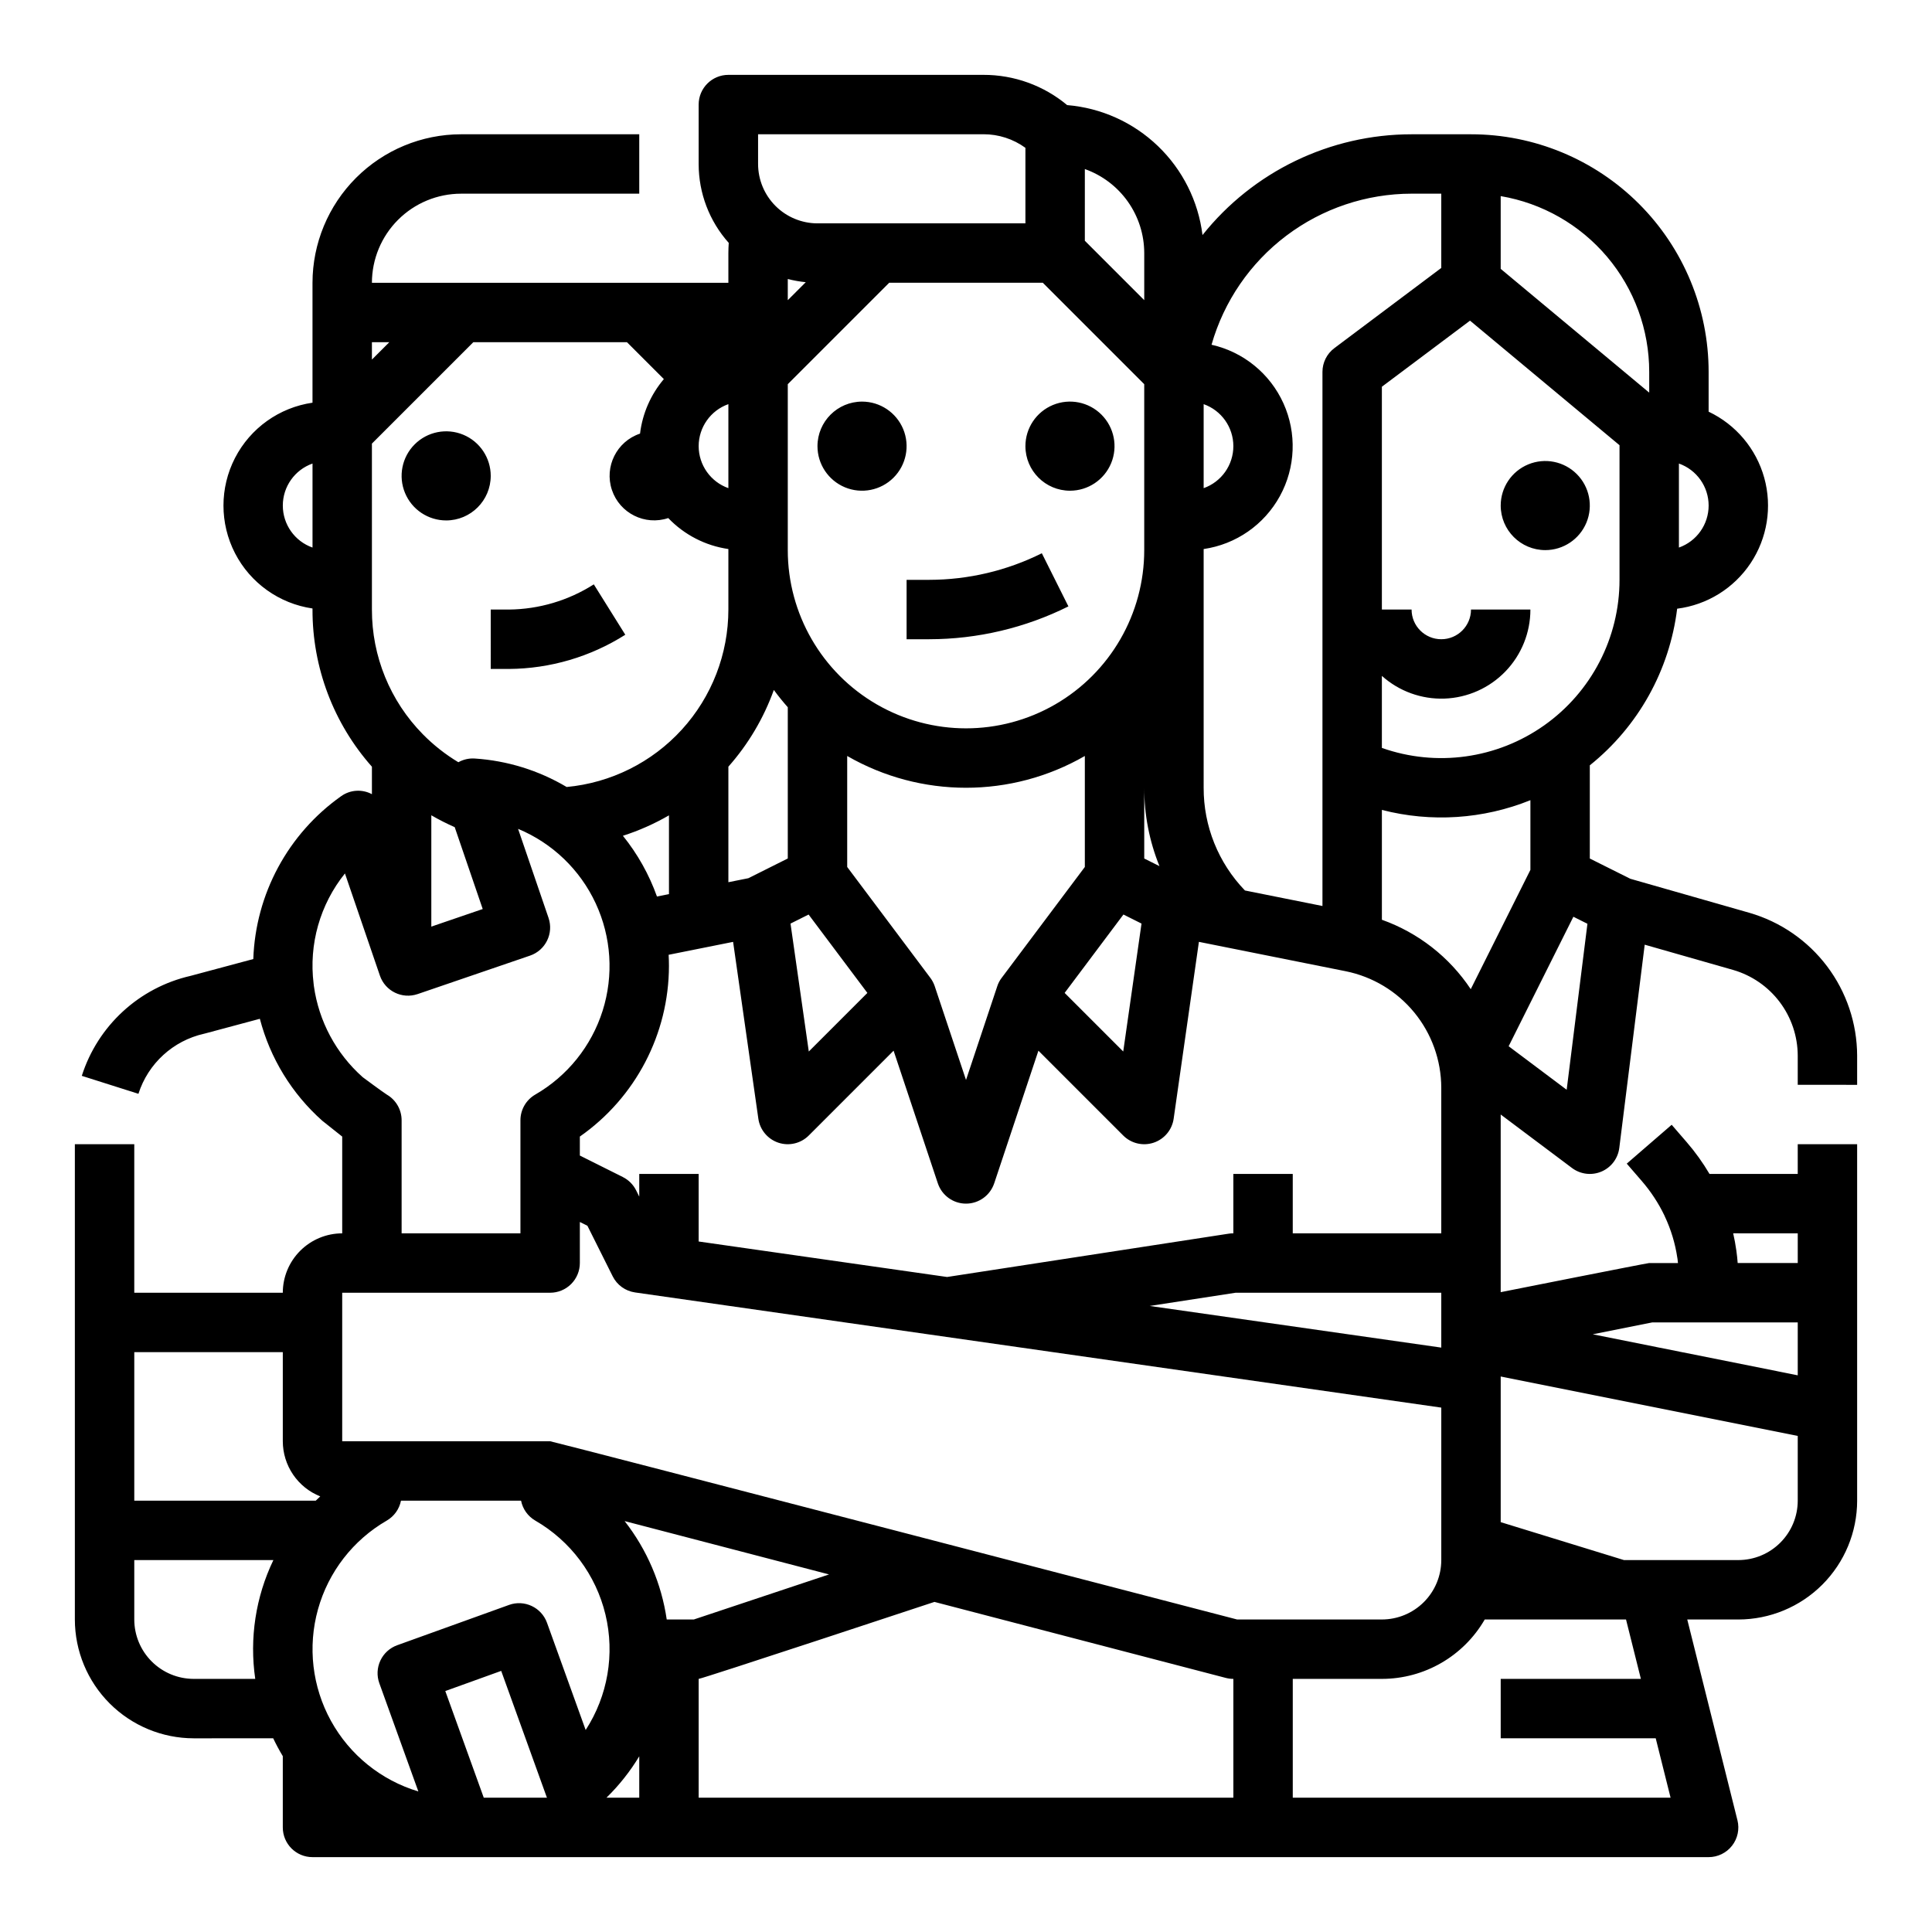
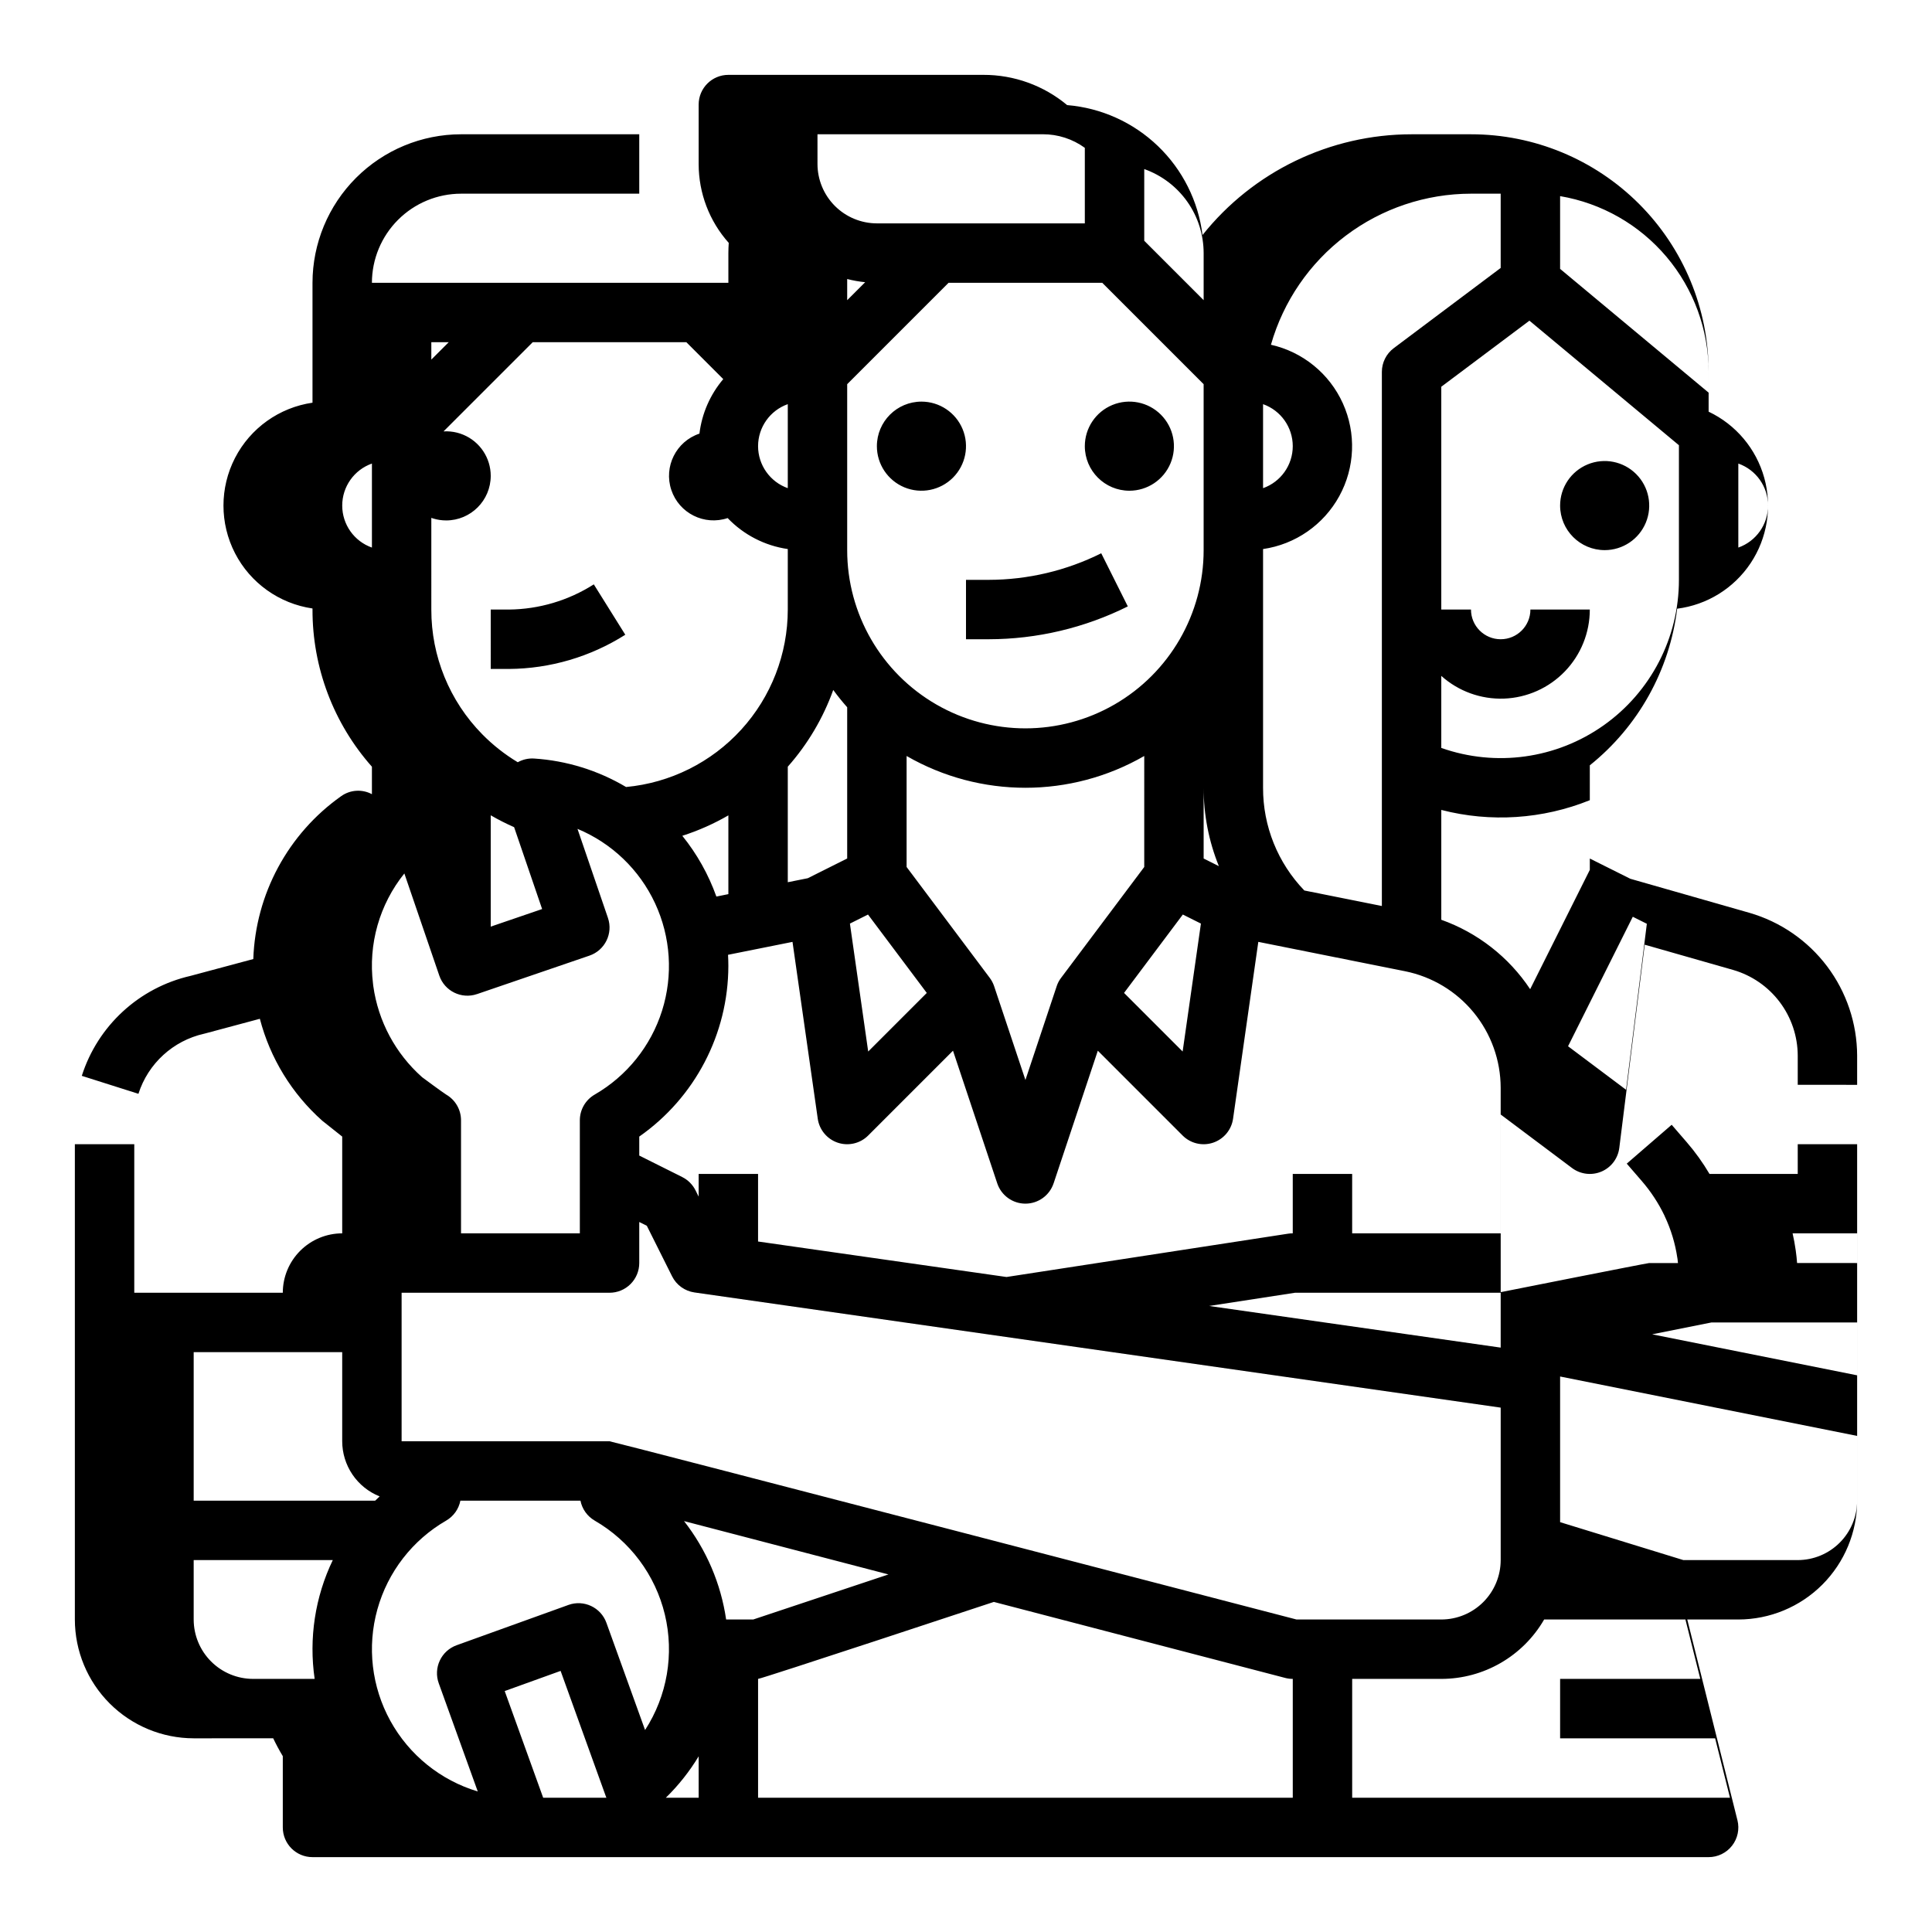
<svg xmlns="http://www.w3.org/2000/svg" fill="#000000" width="800px" height="800px" version="1.1" viewBox="144 144 512 512">
-   <path d="m262.24 281.92c-4.777 0-9.082-2.875-10.91-7.289-1.828-4.414-0.816-9.492 2.559-12.867 3.379-3.379 8.457-4.387 12.871-2.562 4.41 1.828 7.289 6.137 7.289 10.91-0.008 6.519-5.289 11.801-11.809 11.809zm11.809 39.359h4.812-0.004c10.93-0.07 21.621-3.211 30.852-9.066l-8.344-13.352c-6.731 4.289-14.527 6.602-22.508 6.676h-4.809zm346.37 110.21v-7.734c-0.012-5.129-1.691-10.113-4.777-14.207-3.086-4.094-7.418-7.078-12.344-8.504l-23.434-6.691-6.734 53.859c-0.348 2.785-2.152 5.176-4.734 6.269-2.586 1.098-5.559 0.734-7.805-0.953l-18.891-14.168v47.078c0-0.004 38.844-7.719 39.359-7.719h7.621c-0.039-0.359-0.07-0.719-0.117-1.074-0.016-0.098-0.039-0.195-0.051-0.297-0.562-3.812-1.684-7.523-3.332-11.012-0.027-0.055-0.043-0.109-0.066-0.168-1.594-3.324-3.629-6.422-6.043-9.207l-3.965-4.586 11.906-10.297 3.965 4.586c2.269 2.625 4.297 5.449 6.059 8.438h23.383v-7.871h15.742v94.465h0.004c-0.012 8.348-3.332 16.352-9.234 22.254-5.902 5.902-13.906 9.223-22.254 9.234h-13.535l13.297 53.195h0.004c0.586 2.352 0.059 4.844-1.434 6.754-1.492 1.91-3.781 3.027-6.203 3.027h-369.99c-4.348 0-7.871-3.523-7.871-7.871v-18.887c-0.922-1.531-1.77-3.109-2.543-4.734l-21.074 0.004c-8.348-0.012-16.352-3.332-22.254-9.234-5.902-5.902-9.223-13.906-9.234-22.254v-125.95h15.746v39.359h39.359c0.004-4.172 1.664-8.176 4.617-11.125 2.953-2.953 6.953-4.613 11.129-4.617v-25.645c-0.195-0.137-5.234-4.156-5.285-4.199-8.062-7.172-13.816-16.574-16.539-27.016l-14.453 3.875c-0.109 0.031-0.219 0.055-0.328 0.082-8.215 1.844-14.836 7.902-17.398 15.922l-15.008-4.758v-0.004c4.246-13.301 15.199-23.371 28.809-26.488l16.641-4.461c0.594-17.223 9.195-33.184 23.254-43.145 2.398-1.73 5.574-1.941 8.18-0.547v-7.281c-10.18-11.484-15.781-26.305-15.746-41.648v-0.285c-8.809-1.281-16.461-6.738-20.539-14.652-4.074-7.918-4.074-17.316 0-25.23 4.078-7.914 11.73-13.375 20.539-14.652v-31.773c0.012-10.434 4.164-20.438 11.543-27.816 7.379-7.379 17.383-11.531 27.82-11.543h47.23v15.742h-47.23c-6.262 0.008-12.266 2.5-16.691 6.926-4.43 4.43-6.918 10.43-6.926 16.691h94.465v-7.871c0-0.902 0.039-1.805 0.098-2.703v-0.004c-5.141-5.75-7.977-13.195-7.973-20.91v-15.742c0-4.348 3.527-7.875 7.875-7.875h67.59-0.004c8.109-0.02 15.969 2.816 22.191 8.012 9.027 0.746 17.52 4.578 24.055 10.852 6.531 6.273 10.707 14.602 11.816 23.59 13.445-16.867 33.836-26.695 55.406-26.707h15.746c16.703-0.004 32.723 6.633 44.531 18.441 11.812 11.812 18.445 27.832 18.445 44.535v10.535c7.223 3.426 12.605 9.824 14.742 17.531 2.137 7.703 0.816 15.961-3.613 22.617-4.43 6.656-11.535 11.062-19.469 12.066-2.012 16.324-10.316 31.219-23.148 41.508v24.699l10.738 5.367 31.562 9.02c8.211 2.375 15.43 7.344 20.578 14.168 5.148 6.824 7.941 15.133 7.969 23.684v7.734zm-31.488-142.38c4.719-1.664 7.875-6.125 7.875-11.133 0-5.004-3.156-9.465-7.875-11.133zm-362.11-22.266c-4.715 1.668-7.871 6.129-7.871 11.133 0 5.008 3.156 9.469 7.871 11.133zm314.88-51.594 39.359 32.801v-5.496c0-11.164-3.953-21.965-11.156-30.492-7.207-8.527-17.199-14.227-28.203-16.09zm-8.129 13.727-23.359 17.512v59.039h7.871v0.004c0 4.348 3.523 7.871 7.871 7.871 4.348 0 7.875-3.523 7.875-7.871h15.742c0.004 6.113-2.363 11.988-6.606 16.391-4.242 4.402-10.027 6.988-16.137 7.211-6.109 0.219-12.066-1.938-16.617-6.019v19.09c14.457 5.109 30.496 2.879 43.016-5.977 12.52-8.852 19.961-23.234 19.961-38.566v-35.676zm-70.59 44.391c4.715-1.668 7.871-6.129 7.871-11.133 0-5.004-3.156-9.465-7.871-11.133zm0 79.395c-0.035 10.152 3.891 19.918 10.941 27.223l20.543 4.113v-141.54c0-2.477 1.168-4.812 3.152-6.297l28.336-21.254v-19.684h-7.871c-11.984 0.012-23.641 3.926-33.203 11.148-9.566 7.223-16.52 17.363-19.809 28.887 8.441 1.898 15.5 7.652 19.062 15.539 3.562 7.891 3.211 16.992-0.949 24.578-4.16 7.59-11.641 12.785-20.203 14.027zm-13.254 94.059-0.004 0.004c-2.828 0.941-5.945 0.207-8.055-1.902l-22.477-22.48-11.715 35.148h-0.004c-1.07 3.215-4.082 5.383-7.469 5.383-3.391 0-6.398-2.172-7.469-5.387l-11.723-35.145-22.48 22.48c-2.109 2.109-5.227 2.844-8.055 1.902-2.828-0.945-4.883-3.406-5.305-6.356l-6.691-46.863-17.086 3.422c0.055 0.984 0.086 1.977 0.086 2.973v-0.004c-0.039 18.016-8.852 34.879-23.613 45.203v5.031l11.395 5.695-0.004 0.004c1.523 0.762 2.758 1.996 3.519 3.519l0.832 1.664v-6.016h15.742v17.91l65.84 9.406 74.66-11.484c0.398-0.059 0.797-0.09 1.199-0.086v-15.746h15.742v15.742h39.359v-38.578c-0.016-7.277-2.543-14.324-7.156-19.949s-11.027-9.484-18.16-10.926l-38.914-7.789-6.691 46.863v0.004c-0.422 2.953-2.477 5.414-5.309 6.359zm21.727 39.766-22.766 3.504 77.266 11.035v-14.539zm-153.35-105 3.18-0.637v-20.875c-3.863 2.234-7.957 4.051-12.207 5.414 3.891 4.82 6.941 10.262 9.027 16.098zm113.39-37.246c-19.492 11.23-43.488 11.23-62.977 0v29.414l22.039 29.391c0.488 0.652 0.871 1.379 1.137 2.148 0.008 0.027 8.312 24.906 8.312 24.906l8.277-24.824-0.004 0.004c0.262-0.809 0.656-1.562 1.172-2.234l22.043-29.391zm-5.352 62.789 15.527 15.527 4.844-33.902-4.793-2.398zm-67.855-20.77-4.793 2.398 4.844 33.902 15.527-15.527zm88.949-33.598v18.75l4.035 2.019c-2.676-6.598-4.047-13.648-4.035-20.77zm-15.742-144.96 15.742 15.742v-12.48c-0.004-4.883-1.523-9.645-4.34-13.629-2.82-3.988-6.805-7.004-11.402-8.637zm-11.133 11.133h-40.715l-26.875 26.875v43.973c0 16.875 9.004 32.469 23.617 40.906 14.613 8.438 32.617 8.438 47.23 0s23.617-24.031 23.617-40.906v-43.973zm-62.82-0.156-0.004 0.004c-1.605-0.16-3.199-0.441-4.766-0.844v5.609zm-12.641-31.332c0.004 4.176 1.664 8.176 4.617 11.129 2.949 2.949 6.953 4.609 11.125 4.617h55.105v-20.02c-3.234-2.348-7.133-3.609-11.133-3.598h-59.715zm-7.871 159.73v30.617l5.293-1.059 10.449-5.227v-40.078c-1.309-1.48-2.539-3.008-3.695-4.586-2.688 7.481-6.777 14.383-12.047 20.332zm-7.875-84.945c0.008 5.004 3.16 9.461 7.875 11.133v-22.266c-4.715 1.672-7.867 6.129-7.875 11.133zm-86.59-22.941 4.613-4.609h-4.613zm0 66.238c-0.031 12.363 4.82 24.242 13.492 33.051 2.812 2.859 5.977 5.352 9.414 7.418 1.32-0.738 2.824-1.082 4.332-0.984 8.605 0.559 16.957 3.144 24.371 7.547 11.719-1.094 22.605-6.519 30.531-15.219 7.93-8.699 12.32-20.043 12.324-31.812v-16.031c-6.078-0.879-11.688-3.769-15.934-8.207-6.18 2.066-12.863-1.27-14.93-7.449-2.066-6.184 1.273-12.867 7.453-14.934 0.645-5.328 2.84-10.352 6.312-14.445l-9.781-9.781h-40.711l-26.875 26.875zm21.941 57.676c-2.121-0.934-4.191-1.984-6.199-3.148v29.504l13.621-4.66zm-24.383 66.258c0.039 0.035 5.648 4.184 6.383 4.609v0.004c2.434 1.406 3.93 4.004 3.93 6.812v29.953h31.488v-29.953c0-2.809 1.496-5.406 3.93-6.812 8.52-4.918 14.891-12.848 17.855-22.227 2.965-9.383 2.309-19.531-1.84-28.453-4.144-8.922-11.484-15.965-20.57-19.742l8.07 23.594v0.004c1.406 4.113-0.785 8.586-4.898 9.996l-29.797 10.195v-0.004c-4.113 1.41-8.59-0.785-9.996-4.898l-9.262-27.07c-6.609 8.223-9.605 18.77-8.301 29.234 0.023 0.203 0.043 0.41 0.07 0.613 1.301 9.332 5.891 17.895 12.938 24.145zm-23.668 127.97h-36.867v15.746c0.004 4.172 1.664 8.176 4.617 11.125 2.949 2.953 6.953 4.613 11.125 4.617h16.316c-1.566-10.738 0.105-21.703 4.809-31.488zm11.227-15.742c0.391-0.383 0.785-0.762 1.188-1.129l-0.004-0.004c-2.922-1.164-5.43-3.18-7.199-5.785-1.766-2.606-2.715-5.68-2.719-8.828v-23.613h-39.359v39.359zm61.281 78.719c-0.035-0.09-0.082-0.172-0.113-0.262l-12.023-33.344-14.816 5.34 10.195 28.266zm10.25-17.938h-0.004c5.871-9.055 7.766-20.125 5.242-30.621-2.527-10.492-9.25-19.488-18.598-24.883-1.957-1.137-3.324-3.059-3.762-5.277h-31.824c-0.438 2.219-1.805 4.141-3.762 5.277-8.922 5.152-15.469 13.598-18.234 23.523-2.766 9.926-1.527 20.539 3.445 29.562 4.973 9.023 13.285 15.738 23.156 18.699l-10.34-28.676c-0.711-1.965-0.609-4.129 0.281-6.019 0.887-1.891 2.488-3.348 4.453-4.055l29.629-10.676v-0.004c4.09-1.473 8.602 0.648 10.074 4.738zm14.199 6.965c-2.422 4.012-5.34 7.699-8.695 10.973h8.695zm14.465-36.258 35.832-11.941-54.172-14.137c5.922 7.578 9.766 16.562 11.156 26.078zm142.98 15.742c-0.672 0-1.34-0.086-1.988-0.254l-77.227-20.145s-61.637 20.398-62.484 20.398v31.488h141.7zm1.008-15.742h38.352c4.176-0.004 8.176-1.664 11.129-4.617 2.949-2.953 4.609-6.953 4.613-11.129v-40.402l-213.66-30.523c-2.555-0.367-4.773-1.961-5.926-4.273l-6.699-13.398-2.004-1v10.879c0 2.086-0.832 4.09-2.309 5.566-1.477 1.477-3.477 2.305-5.566 2.305h-55.102v39.359h55.105c0.668 0 182.06 47.234 182.06 47.234zm114.86 47.23-3.938-15.742h-41.082v-15.746h37.148l-3.938-15.742h-37.441c-5.625 9.734-16.012 15.738-27.258 15.742h-23.617v31.488zm16.59-149.57c0.34 1.488 0.617 2.992 0.828 4.508 0.008 0.039 0.016 0.078 0.02 0.117v0.031c0.152 1.062 0.262 2.133 0.344 3.215l15.918 0.004v-7.871zm-37.215 26.766 54.324 10.867v-14.016h-38.582zm-24.395 11.18v38.598l32.668 10.051h30.309c4.172-0.004 8.176-1.664 11.125-4.617 2.953-2.949 4.613-6.953 4.617-11.125v-17.164zm7.871-134.26v-18.469c-12.508 5.047-26.301 5.949-39.359 2.578v29.109c9.629 3.43 17.891 9.883 23.551 18.395zm15.113 14.281-3.723-1.859-17.156 34.316 15.379 11.535zm-11.176-99.02c4.773 0 9.082-2.875 10.91-7.289 1.824-4.41 0.816-9.492-2.562-12.867-3.375-3.379-8.453-4.387-12.867-2.559s-7.289 6.133-7.289 10.906c0.008 6.519 5.289 11.801 11.809 11.809zm-192.87-27.551c0 4.777 2.879 9.082 7.289 10.91 4.414 1.828 9.492 0.816 12.871-2.562 3.375-3.375 4.387-8.453 2.559-12.867-1.828-4.41-6.133-7.289-10.91-7.289-6.516 0.008-11.801 5.289-11.809 11.809zm66.914 11.809c4.777 0 9.082-2.879 10.91-7.289 1.828-4.414 0.816-9.492-2.562-12.871-3.375-3.375-8.453-4.387-12.867-2.559-4.41 1.828-7.289 6.133-7.289 10.91 0.008 6.519 5.289 11.801 11.809 11.809zm-43.297 39.359h6.016c12.793-0.016 25.414-2.996 36.867-8.703l-7.043-14.082c-9.266 4.621-19.473 7.027-29.824 7.043h-6.016z" />
+   <path d="m262.24 281.92c-4.777 0-9.082-2.875-10.91-7.289-1.828-4.414-0.816-9.492 2.559-12.867 3.379-3.379 8.457-4.387 12.871-2.562 4.41 1.828 7.289 6.137 7.289 10.91-0.008 6.519-5.289 11.801-11.809 11.809zm11.809 39.359h4.812-0.004c10.93-0.07 21.621-3.211 30.852-9.066l-8.344-13.352c-6.731 4.289-14.527 6.602-22.508 6.676h-4.809zm346.37 110.21v-7.734c-0.012-5.129-1.691-10.113-4.777-14.207-3.086-4.094-7.418-7.078-12.344-8.504l-23.434-6.691-6.734 53.859c-0.348 2.785-2.152 5.176-4.734 6.269-2.586 1.098-5.559 0.734-7.805-0.953l-18.891-14.168v47.078c0-0.004 38.844-7.719 39.359-7.719h7.621c-0.039-0.359-0.07-0.719-0.117-1.074-0.016-0.098-0.039-0.195-0.051-0.297-0.562-3.812-1.684-7.523-3.332-11.012-0.027-0.055-0.043-0.109-0.066-0.168-1.594-3.324-3.629-6.422-6.043-9.207l-3.965-4.586 11.906-10.297 3.965 4.586c2.269 2.625 4.297 5.449 6.059 8.438h23.383v-7.871h15.742v94.465h0.004c-0.012 8.348-3.332 16.352-9.234 22.254-5.902 5.902-13.906 9.223-22.254 9.234h-13.535l13.297 53.195h0.004c0.586 2.352 0.059 4.844-1.434 6.754-1.492 1.91-3.781 3.027-6.203 3.027h-369.99c-4.348 0-7.871-3.523-7.871-7.871v-18.887c-0.922-1.531-1.77-3.109-2.543-4.734l-21.074 0.004c-8.348-0.012-16.352-3.332-22.254-9.234-5.902-5.902-9.223-13.906-9.234-22.254v-125.95h15.746v39.359h39.359c0.004-4.172 1.664-8.176 4.617-11.125 2.953-2.953 6.953-4.613 11.129-4.617v-25.645c-0.195-0.137-5.234-4.156-5.285-4.199-8.062-7.172-13.816-16.574-16.539-27.016l-14.453 3.875c-0.109 0.031-0.219 0.055-0.328 0.082-8.215 1.844-14.836 7.902-17.398 15.922l-15.008-4.758v-0.004c4.246-13.301 15.199-23.371 28.809-26.488l16.641-4.461c0.594-17.223 9.195-33.184 23.254-43.145 2.398-1.73 5.574-1.941 8.18-0.547v-7.281c-10.18-11.484-15.781-26.305-15.746-41.648v-0.285c-8.809-1.281-16.461-6.738-20.539-14.652-4.074-7.918-4.074-17.316 0-25.23 4.078-7.914 11.73-13.375 20.539-14.652v-31.773c0.012-10.434 4.164-20.438 11.543-27.816 7.379-7.379 17.383-11.531 27.82-11.543h47.23v15.742h-47.23c-6.262 0.008-12.266 2.5-16.691 6.926-4.43 4.43-6.918 10.43-6.926 16.691h94.465v-7.871c0-0.902 0.039-1.805 0.098-2.703v-0.004c-5.141-5.75-7.977-13.195-7.973-20.91v-15.742c0-4.348 3.527-7.875 7.875-7.875h67.59-0.004c8.109-0.02 15.969 2.816 22.191 8.012 9.027 0.746 17.52 4.578 24.055 10.852 6.531 6.273 10.707 14.602 11.816 23.59 13.445-16.867 33.836-26.695 55.406-26.707h15.746c16.703-0.004 32.723 6.633 44.531 18.441 11.812 11.812 18.445 27.832 18.445 44.535v10.535c7.223 3.426 12.605 9.824 14.742 17.531 2.137 7.703 0.816 15.961-3.613 22.617-4.43 6.656-11.535 11.062-19.469 12.066-2.012 16.324-10.316 31.219-23.148 41.508v24.699l10.738 5.367 31.562 9.02c8.211 2.375 15.43 7.344 20.578 14.168 5.148 6.824 7.941 15.133 7.969 23.684v7.734m-31.488-142.38c4.719-1.664 7.875-6.125 7.875-11.133 0-5.004-3.156-9.465-7.875-11.133zm-362.11-22.266c-4.715 1.668-7.871 6.129-7.871 11.133 0 5.008 3.156 9.469 7.871 11.133zm314.88-51.594 39.359 32.801v-5.496c0-11.164-3.953-21.965-11.156-30.492-7.207-8.527-17.199-14.227-28.203-16.09zm-8.129 13.727-23.359 17.512v59.039h7.871v0.004c0 4.348 3.523 7.871 7.871 7.871 4.348 0 7.875-3.523 7.875-7.871h15.742c0.004 6.113-2.363 11.988-6.606 16.391-4.242 4.402-10.027 6.988-16.137 7.211-6.109 0.219-12.066-1.938-16.617-6.019v19.09c14.457 5.109 30.496 2.879 43.016-5.977 12.52-8.852 19.961-23.234 19.961-38.566v-35.676zm-70.59 44.391c4.715-1.668 7.871-6.129 7.871-11.133 0-5.004-3.156-9.465-7.871-11.133zm0 79.395c-0.035 10.152 3.891 19.918 10.941 27.223l20.543 4.113v-141.54c0-2.477 1.168-4.812 3.152-6.297l28.336-21.254v-19.684h-7.871c-11.984 0.012-23.641 3.926-33.203 11.148-9.566 7.223-16.52 17.363-19.809 28.887 8.441 1.898 15.5 7.652 19.062 15.539 3.562 7.891 3.211 16.992-0.949 24.578-4.16 7.59-11.641 12.785-20.203 14.027zm-13.254 94.059-0.004 0.004c-2.828 0.941-5.945 0.207-8.055-1.902l-22.477-22.48-11.715 35.148h-0.004c-1.07 3.215-4.082 5.383-7.469 5.383-3.391 0-6.398-2.172-7.469-5.387l-11.723-35.145-22.48 22.48c-2.109 2.109-5.227 2.844-8.055 1.902-2.828-0.945-4.883-3.406-5.305-6.356l-6.691-46.863-17.086 3.422c0.055 0.984 0.086 1.977 0.086 2.973v-0.004c-0.039 18.016-8.852 34.879-23.613 45.203v5.031l11.395 5.695-0.004 0.004c1.523 0.762 2.758 1.996 3.519 3.519l0.832 1.664v-6.016h15.742v17.91l65.84 9.406 74.66-11.484c0.398-0.059 0.797-0.09 1.199-0.086v-15.746h15.742v15.742h39.359v-38.578c-0.016-7.277-2.543-14.324-7.156-19.949s-11.027-9.484-18.16-10.926l-38.914-7.789-6.691 46.863v0.004c-0.422 2.953-2.477 5.414-5.309 6.359zm21.727 39.766-22.766 3.504 77.266 11.035v-14.539zm-153.35-105 3.18-0.637v-20.875c-3.863 2.234-7.957 4.051-12.207 5.414 3.891 4.82 6.941 10.262 9.027 16.098zm113.39-37.246c-19.492 11.23-43.488 11.23-62.977 0v29.414l22.039 29.391c0.488 0.652 0.871 1.379 1.137 2.148 0.008 0.027 8.312 24.906 8.312 24.906l8.277-24.824-0.004 0.004c0.262-0.809 0.656-1.562 1.172-2.234l22.043-29.391zm-5.352 62.789 15.527 15.527 4.844-33.902-4.793-2.398zm-67.855-20.77-4.793 2.398 4.844 33.902 15.527-15.527zm88.949-33.598v18.75l4.035 2.019c-2.676-6.598-4.047-13.648-4.035-20.77zm-15.742-144.96 15.742 15.742v-12.48c-0.004-4.883-1.523-9.645-4.34-13.629-2.82-3.988-6.805-7.004-11.402-8.637zm-11.133 11.133h-40.715l-26.875 26.875v43.973c0 16.875 9.004 32.469 23.617 40.906 14.613 8.438 32.617 8.438 47.23 0s23.617-24.031 23.617-40.906v-43.973zm-62.82-0.156-0.004 0.004c-1.605-0.16-3.199-0.441-4.766-0.844v5.609zm-12.641-31.332c0.004 4.176 1.664 8.176 4.617 11.129 2.949 2.949 6.953 4.609 11.125 4.617h55.105v-20.02c-3.234-2.348-7.133-3.609-11.133-3.598h-59.715zm-7.871 159.73v30.617l5.293-1.059 10.449-5.227v-40.078c-1.309-1.48-2.539-3.008-3.695-4.586-2.688 7.481-6.777 14.383-12.047 20.332zm-7.875-84.945c0.008 5.004 3.16 9.461 7.875 11.133v-22.266c-4.715 1.672-7.867 6.129-7.875 11.133zm-86.59-22.941 4.613-4.609h-4.613zm0 66.238c-0.031 12.363 4.82 24.242 13.492 33.051 2.812 2.859 5.977 5.352 9.414 7.418 1.32-0.738 2.824-1.082 4.332-0.984 8.605 0.559 16.957 3.144 24.371 7.547 11.719-1.094 22.605-6.519 30.531-15.219 7.93-8.699 12.32-20.043 12.324-31.812v-16.031c-6.078-0.879-11.688-3.769-15.934-8.207-6.18 2.066-12.863-1.27-14.93-7.449-2.066-6.184 1.273-12.867 7.453-14.934 0.645-5.328 2.84-10.352 6.312-14.445l-9.781-9.781h-40.711l-26.875 26.875zm21.941 57.676c-2.121-0.934-4.191-1.984-6.199-3.148v29.504l13.621-4.66zm-24.383 66.258c0.039 0.035 5.648 4.184 6.383 4.609v0.004c2.434 1.406 3.93 4.004 3.93 6.812v29.953h31.488v-29.953c0-2.809 1.496-5.406 3.93-6.812 8.52-4.918 14.891-12.848 17.855-22.227 2.965-9.383 2.309-19.531-1.84-28.453-4.144-8.922-11.484-15.965-20.57-19.742l8.07 23.594v0.004c1.406 4.113-0.785 8.586-4.898 9.996l-29.797 10.195v-0.004c-4.113 1.41-8.59-0.785-9.996-4.898l-9.262-27.07c-6.609 8.223-9.605 18.77-8.301 29.234 0.023 0.203 0.043 0.41 0.07 0.613 1.301 9.332 5.891 17.895 12.938 24.145zm-23.668 127.97h-36.867v15.746c0.004 4.172 1.664 8.176 4.617 11.125 2.949 2.953 6.953 4.613 11.125 4.617h16.316c-1.566-10.738 0.105-21.703 4.809-31.488zm11.227-15.742c0.391-0.383 0.785-0.762 1.188-1.129l-0.004-0.004c-2.922-1.164-5.43-3.18-7.199-5.785-1.766-2.606-2.715-5.68-2.719-8.828v-23.613h-39.359v39.359zm61.281 78.719c-0.035-0.09-0.082-0.172-0.113-0.262l-12.023-33.344-14.816 5.34 10.195 28.266zm10.25-17.938h-0.004c5.871-9.055 7.766-20.125 5.242-30.621-2.527-10.492-9.25-19.488-18.598-24.883-1.957-1.137-3.324-3.059-3.762-5.277h-31.824c-0.438 2.219-1.805 4.141-3.762 5.277-8.922 5.152-15.469 13.598-18.234 23.523-2.766 9.926-1.527 20.539 3.445 29.562 4.973 9.023 13.285 15.738 23.156 18.699l-10.34-28.676c-0.711-1.965-0.609-4.129 0.281-6.019 0.887-1.891 2.488-3.348 4.453-4.055l29.629-10.676v-0.004c4.09-1.473 8.602 0.648 10.074 4.738zm14.199 6.965c-2.422 4.012-5.34 7.699-8.695 10.973h8.695zm14.465-36.258 35.832-11.941-54.172-14.137c5.922 7.578 9.766 16.562 11.156 26.078zm142.98 15.742c-0.672 0-1.34-0.086-1.988-0.254l-77.227-20.145s-61.637 20.398-62.484 20.398v31.488h141.7zm1.008-15.742h38.352c4.176-0.004 8.176-1.664 11.129-4.617 2.949-2.953 4.609-6.953 4.613-11.129v-40.402l-213.66-30.523c-2.555-0.367-4.773-1.961-5.926-4.273l-6.699-13.398-2.004-1v10.879c0 2.086-0.832 4.09-2.309 5.566-1.477 1.477-3.477 2.305-5.566 2.305h-55.102v39.359h55.105c0.668 0 182.06 47.234 182.06 47.234zm114.86 47.23-3.938-15.742h-41.082v-15.746h37.148l-3.938-15.742h-37.441c-5.625 9.734-16.012 15.738-27.258 15.742h-23.617v31.488zm16.59-149.57c0.34 1.488 0.617 2.992 0.828 4.508 0.008 0.039 0.016 0.078 0.02 0.117v0.031c0.152 1.062 0.262 2.133 0.344 3.215l15.918 0.004v-7.871zm-37.215 26.766 54.324 10.867v-14.016h-38.582zm-24.395 11.18v38.598l32.668 10.051h30.309c4.172-0.004 8.176-1.664 11.125-4.617 2.953-2.949 4.613-6.953 4.617-11.125v-17.164zm7.871-134.26v-18.469c-12.508 5.047-26.301 5.949-39.359 2.578v29.109c9.629 3.43 17.891 9.883 23.551 18.395zm15.113 14.281-3.723-1.859-17.156 34.316 15.379 11.535zm-11.176-99.02c4.773 0 9.082-2.875 10.91-7.289 1.824-4.41 0.816-9.492-2.562-12.867-3.375-3.379-8.453-4.387-12.867-2.559s-7.289 6.133-7.289 10.906c0.008 6.519 5.289 11.801 11.809 11.809zm-192.87-27.551c0 4.777 2.879 9.082 7.289 10.91 4.414 1.828 9.492 0.816 12.871-2.562 3.375-3.375 4.387-8.453 2.559-12.867-1.828-4.41-6.133-7.289-10.91-7.289-6.516 0.008-11.801 5.289-11.809 11.809zm66.914 11.809c4.777 0 9.082-2.879 10.91-7.289 1.828-4.414 0.816-9.492-2.562-12.871-3.375-3.375-8.453-4.387-12.867-2.559-4.41 1.828-7.289 6.133-7.289 10.91 0.008 6.519 5.289 11.801 11.809 11.809zm-43.297 39.359h6.016c12.793-0.016 25.414-2.996 36.867-8.703l-7.043-14.082c-9.266 4.621-19.473 7.027-29.824 7.043h-6.016z" />
</svg>